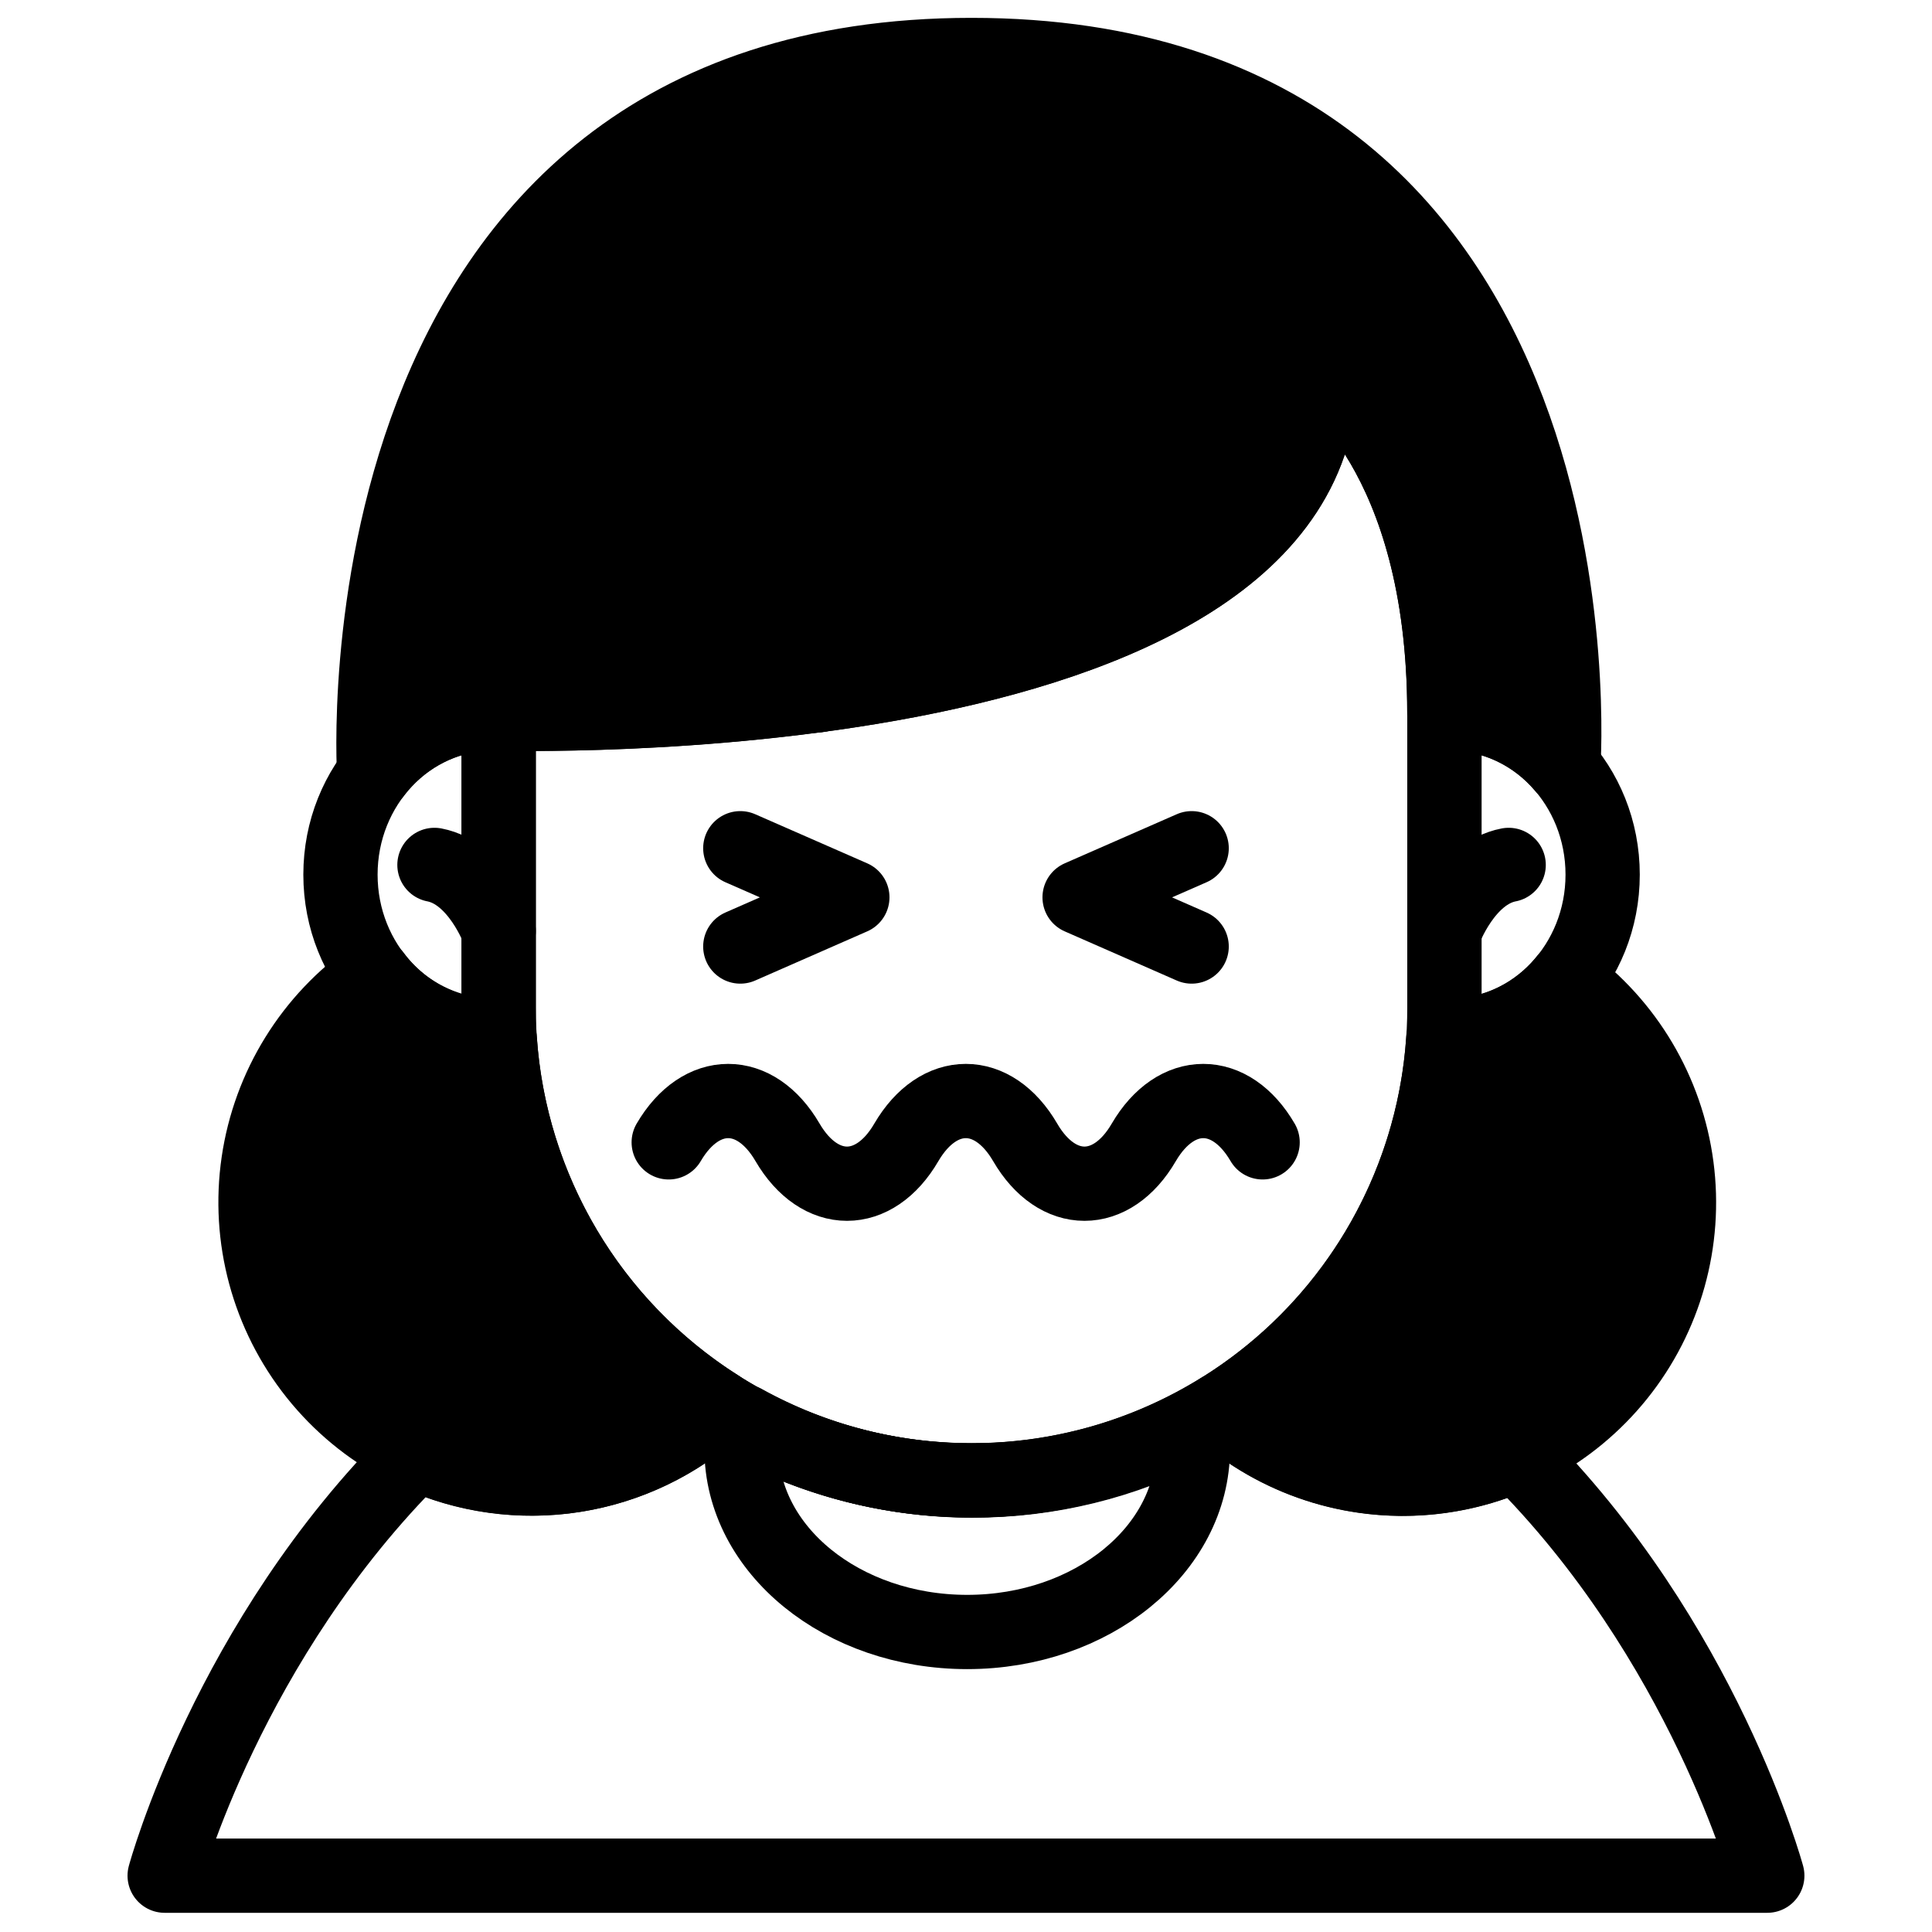
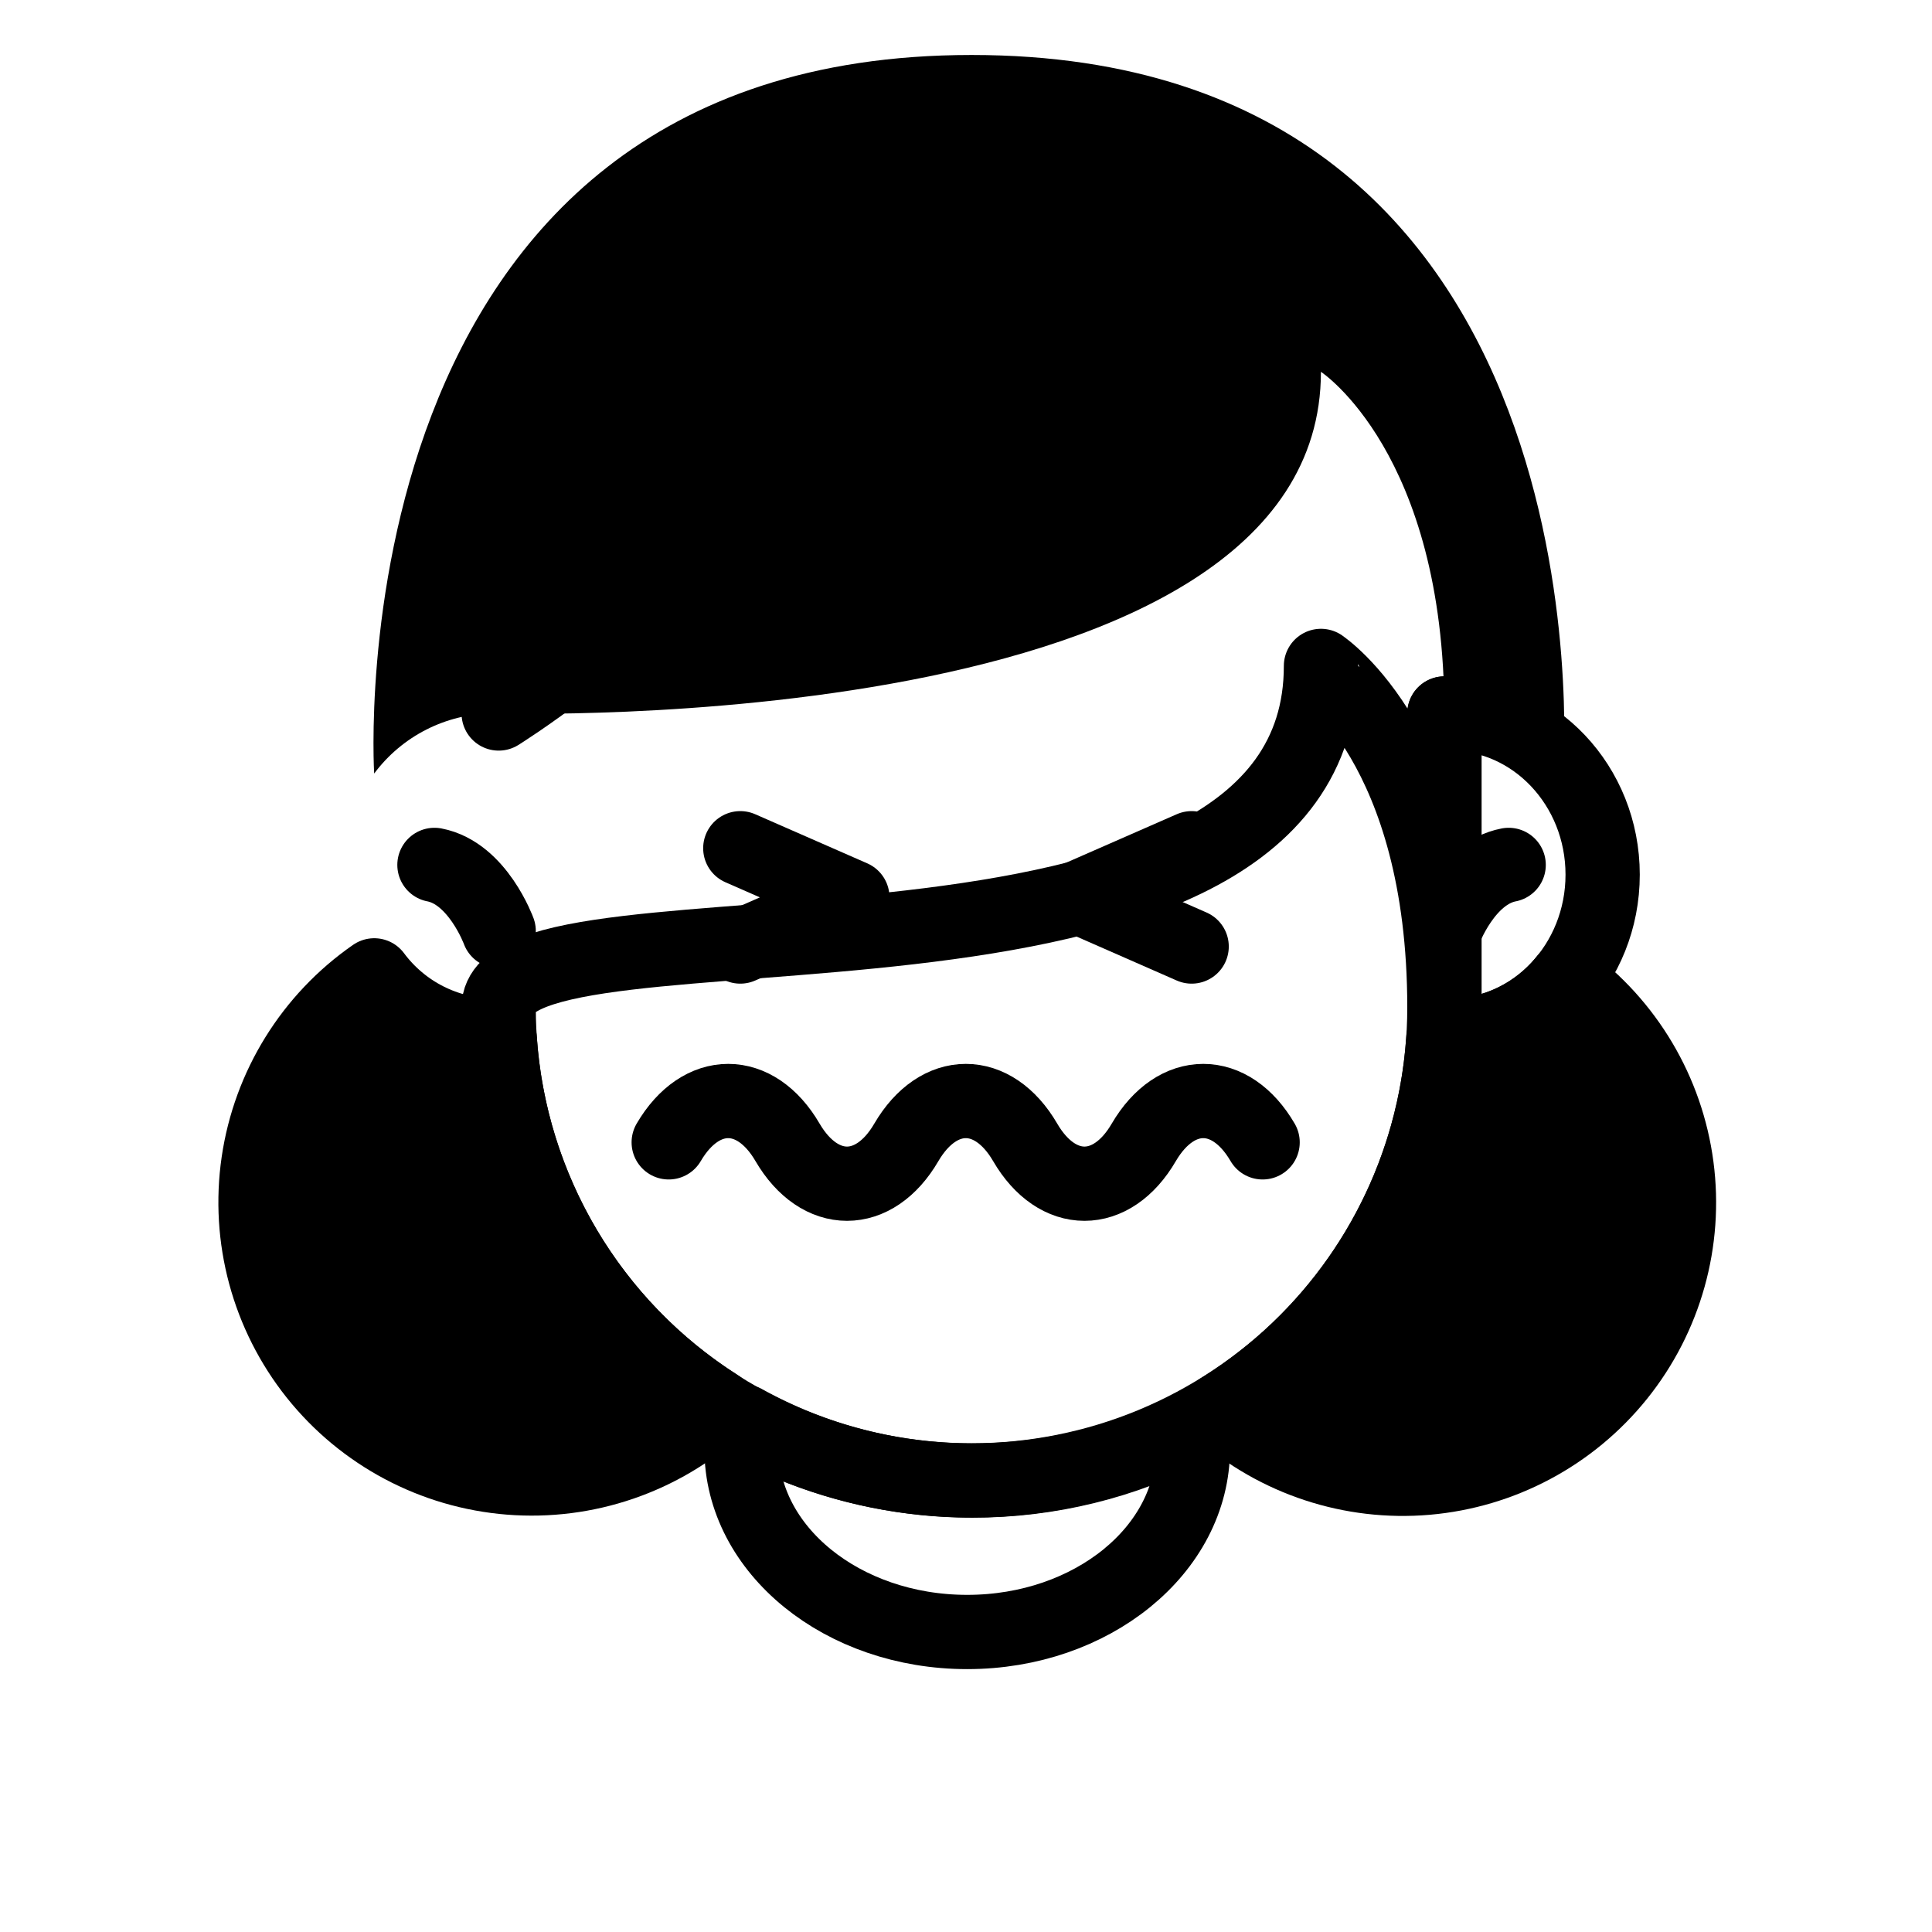
<svg xmlns="http://www.w3.org/2000/svg" width="800px" height="800px" version="1.1" viewBox="144 144 512 512">
  <defs>
    <clipPath id="a">
      <path d="m233 148.09h336v210.91h-336z" />
    </clipPath>
  </defs>
  <path transform="matrix(.984 0 0 .984 148.09 148.09)" d="m335.89 303.5c-8.638-14.839-23.318-14.839-32 0-8.63 14.851-23.318 14.851-31.949 0-8.638-14.839-23.318-14.839-32 0-8.63 14.851-23.318 14.851-32 0-8.638-14.839-23.318-14.839-32 0" fill="none" stroke="#000000" stroke-linecap="round" stroke-linejoin="round" stroke-width="20" />
  <path transform="matrix(.984 0 0 .984 148.09 148.09)" d="m195.22 250.76 30.178-13.243-30.178-13.227" fill="none" stroke="#000000" stroke-linecap="round" stroke-linejoin="round" stroke-width="20" />
  <path transform="matrix(.984 0 0 .984 148.09 148.09)" d="m316.78 250.76-30.178-13.243 30.178-13.227" fill="none" stroke="#000000" stroke-linecap="round" stroke-linejoin="round" stroke-width="20" />
-   <path transform="matrix(.984 0 0 .984 148.09 148.09)" d="m130.15 188h-1.52c-22.699 0-41.091 19.432-41.091 43.401s18.392 43.409 41.091 43.409h1.52zm0 0" fill="none" stroke="#000000" stroke-linecap="round" stroke-linejoin="round" stroke-width="20" />
  <path transform="matrix(.984 0 0 .984 148.09 148.09)" d="m130.15 246.59s-5.661-15.581-17.3-17.808" fill="none" stroke="#000000" stroke-linecap="round" stroke-linejoin="round" stroke-width="20" />
  <path transform="matrix(.984 0 0 .984 148.09 148.09)" d="m384.85 188h1.528c22.691 0 41.091 19.432 41.091 43.401s-18.4 43.409-41.091 43.409h-1.528zm0 0" fill="none" stroke="#000000" stroke-linecap="round" stroke-linejoin="round" stroke-width="20" />
  <path transform="matrix(.984 0 0 .984 148.09 148.09)" d="m384.85 246.59s5.661-15.581 17.308-17.808" fill="none" stroke="#000000" stroke-linecap="round" stroke-linejoin="round" stroke-width="20" />
-   <path transform="matrix(.984 0 0 .984 148.09 148.09)" d="m384.85 188v79.169c0.004 33.779-13.41 66.176-37.296 90.066-23.882 23.886-56.275 37.308-90.058 37.308-33.775 0-66.164-13.418-90.05-37.304-23.882-23.882-37.3-56.271-37.3-90.05v-79.189s221.46 6.852 221.46-91.999c0 0.067 33.243 21.85 33.243 91.999zm0 0" fill="none" stroke="#000000" stroke-linecap="round" stroke-linejoin="round" stroke-width="20" />
+   <path transform="matrix(.984 0 0 .984 148.09 148.09)" d="m384.85 188v79.169c0.004 33.779-13.41 66.176-37.296 90.066-23.882 23.886-56.275 37.308-90.058 37.308-33.775 0-66.164-13.418-90.05-37.304-23.882-23.882-37.3-56.271-37.3-90.05s221.46 6.852 221.46-91.999c0 0.067 33.243 21.85 33.243 91.999zm0 0" fill="none" stroke="#000000" stroke-linecap="round" stroke-linejoin="round" stroke-width="20" />
  <path transform="matrix(.984 0 0 .984 148.09 148.09)" d="m417.55 259.64c-7.558 9.508-19.023 15.081-31.171 15.149h-1.528l-0.29 0.901h-0.004c-2.715 41.039-25.093 78.24-60.078 99.867 15.248 13.426 35.319 20.031 55.557 18.285 20.238-1.751 38.88-11.695 51.603-27.534 12.719-15.835 18.408-36.188 15.748-56.327-2.66-20.139-13.442-38.312-29.837-50.301zm0 0" stroke="#000000" stroke-linecap="round" stroke-linejoin="round" stroke-width="20" />
  <path transform="matrix(.984 0 0 .984 148.09 148.09)" d="m130.15 188s31.302-19.48 49.36-42.691" fill="none" stroke="#000000" stroke-linecap="round" stroke-linejoin="round" stroke-width="20" />
-   <path transform="matrix(.984 0 0 .984 148.09 148.09)" d="m273.34 126.09s-15.311 30.19-57.089 57.002" fill="none" stroke="#000000" stroke-linecap="round" stroke-linejoin="round" stroke-width="20" />
  <path d="m401.47 158.57c-170.3 0-158.31 190.43-158.31 190.43 7.414-9.957 19.07-15.859 31.484-15.941h1.496s217.92 6.742 217.92-90.527c0 0 32.707 21.43 32.707 90.527h1.504 0.004c11.602 0.059 22.586 5.223 30.031 14.121 0 0 13.473-188.61-156.83-188.61z" />
  <g clip-path="url(#a)">
-     <path transform="matrix(.984 0 0 .984 148.09 148.09)" d="m257.5 10.651c-173.07 0-160.89 193.53-160.89 193.53 7.535-10.119 19.38-16.117 31.996-16.201h1.52s221.46 6.852 221.46-91.999c0 0 33.239 21.778 33.239 91.999h1.528 0.004c11.79 0.06 22.953 5.308 30.519 14.351 0 0 13.692-191.68-159.38-191.68zm0 0" fill="none" stroke="#000000" stroke-linecap="round" stroke-linejoin="round" stroke-width="20" />
-   </g>
+     </g>
  <path transform="matrix(.984 0 0 .984 148.09 148.09)" d="m130.44 275.67-0.29-0.921h-1.52 0.004c-12.624-0.087-24.474-6.09-32-16.22-16.915 11.739-28.205 29.956-31.19 50.325s2.604 41.063 15.434 57.16c12.834 16.097 31.762 26.157 52.282 27.784 20.524 1.632 40.801-5.319 56.013-19.19-34.215-21.746-56.025-58.49-58.733-98.938zm0 0" stroke="#000000" stroke-linecap="round" stroke-linejoin="round" stroke-width="20" />
  <path transform="matrix(.984 0 0 .984 148.09 148.09)" d="m317.11 386c-0.008-1.949-0.155-3.89-0.441-5.82-18.162 9.488-38.352 14.426-58.84 14.402-21.556 0.028-42.758-5.439-61.611-15.883-0.445 2.41-0.671 4.851-0.671 7.3 0 27.268 27.209 49.372 60.781 49.372 33.568 0 60.781-22.139 60.781-49.372zm0 0" fill="none" stroke="#000000" stroke-linecap="round" stroke-linejoin="round" stroke-width="20" />
-   <path transform="matrix(.984 0 0 .984 148.09 148.09)" d="m404.24 387.51c-13.041 5.879-27.502 7.876-41.647 5.748-14.148-2.132-27.379-8.293-38.114-17.749-20.123 12.465-43.33 19.047-67.002 18.999-24.216 0.036-47.935-6.864-68.347-19.888-10.786 9.845-24.231 16.296-38.657 18.551-14.426 2.255-29.198 0.214-42.472-5.871-50.69 50.289-67.811 113.7-67.811 113.7h431.62s-17.07-63.238-67.569-113.49zm0 0" fill="none" stroke="#000000" stroke-linecap="round" stroke-linejoin="round" stroke-width="20" />
</svg>